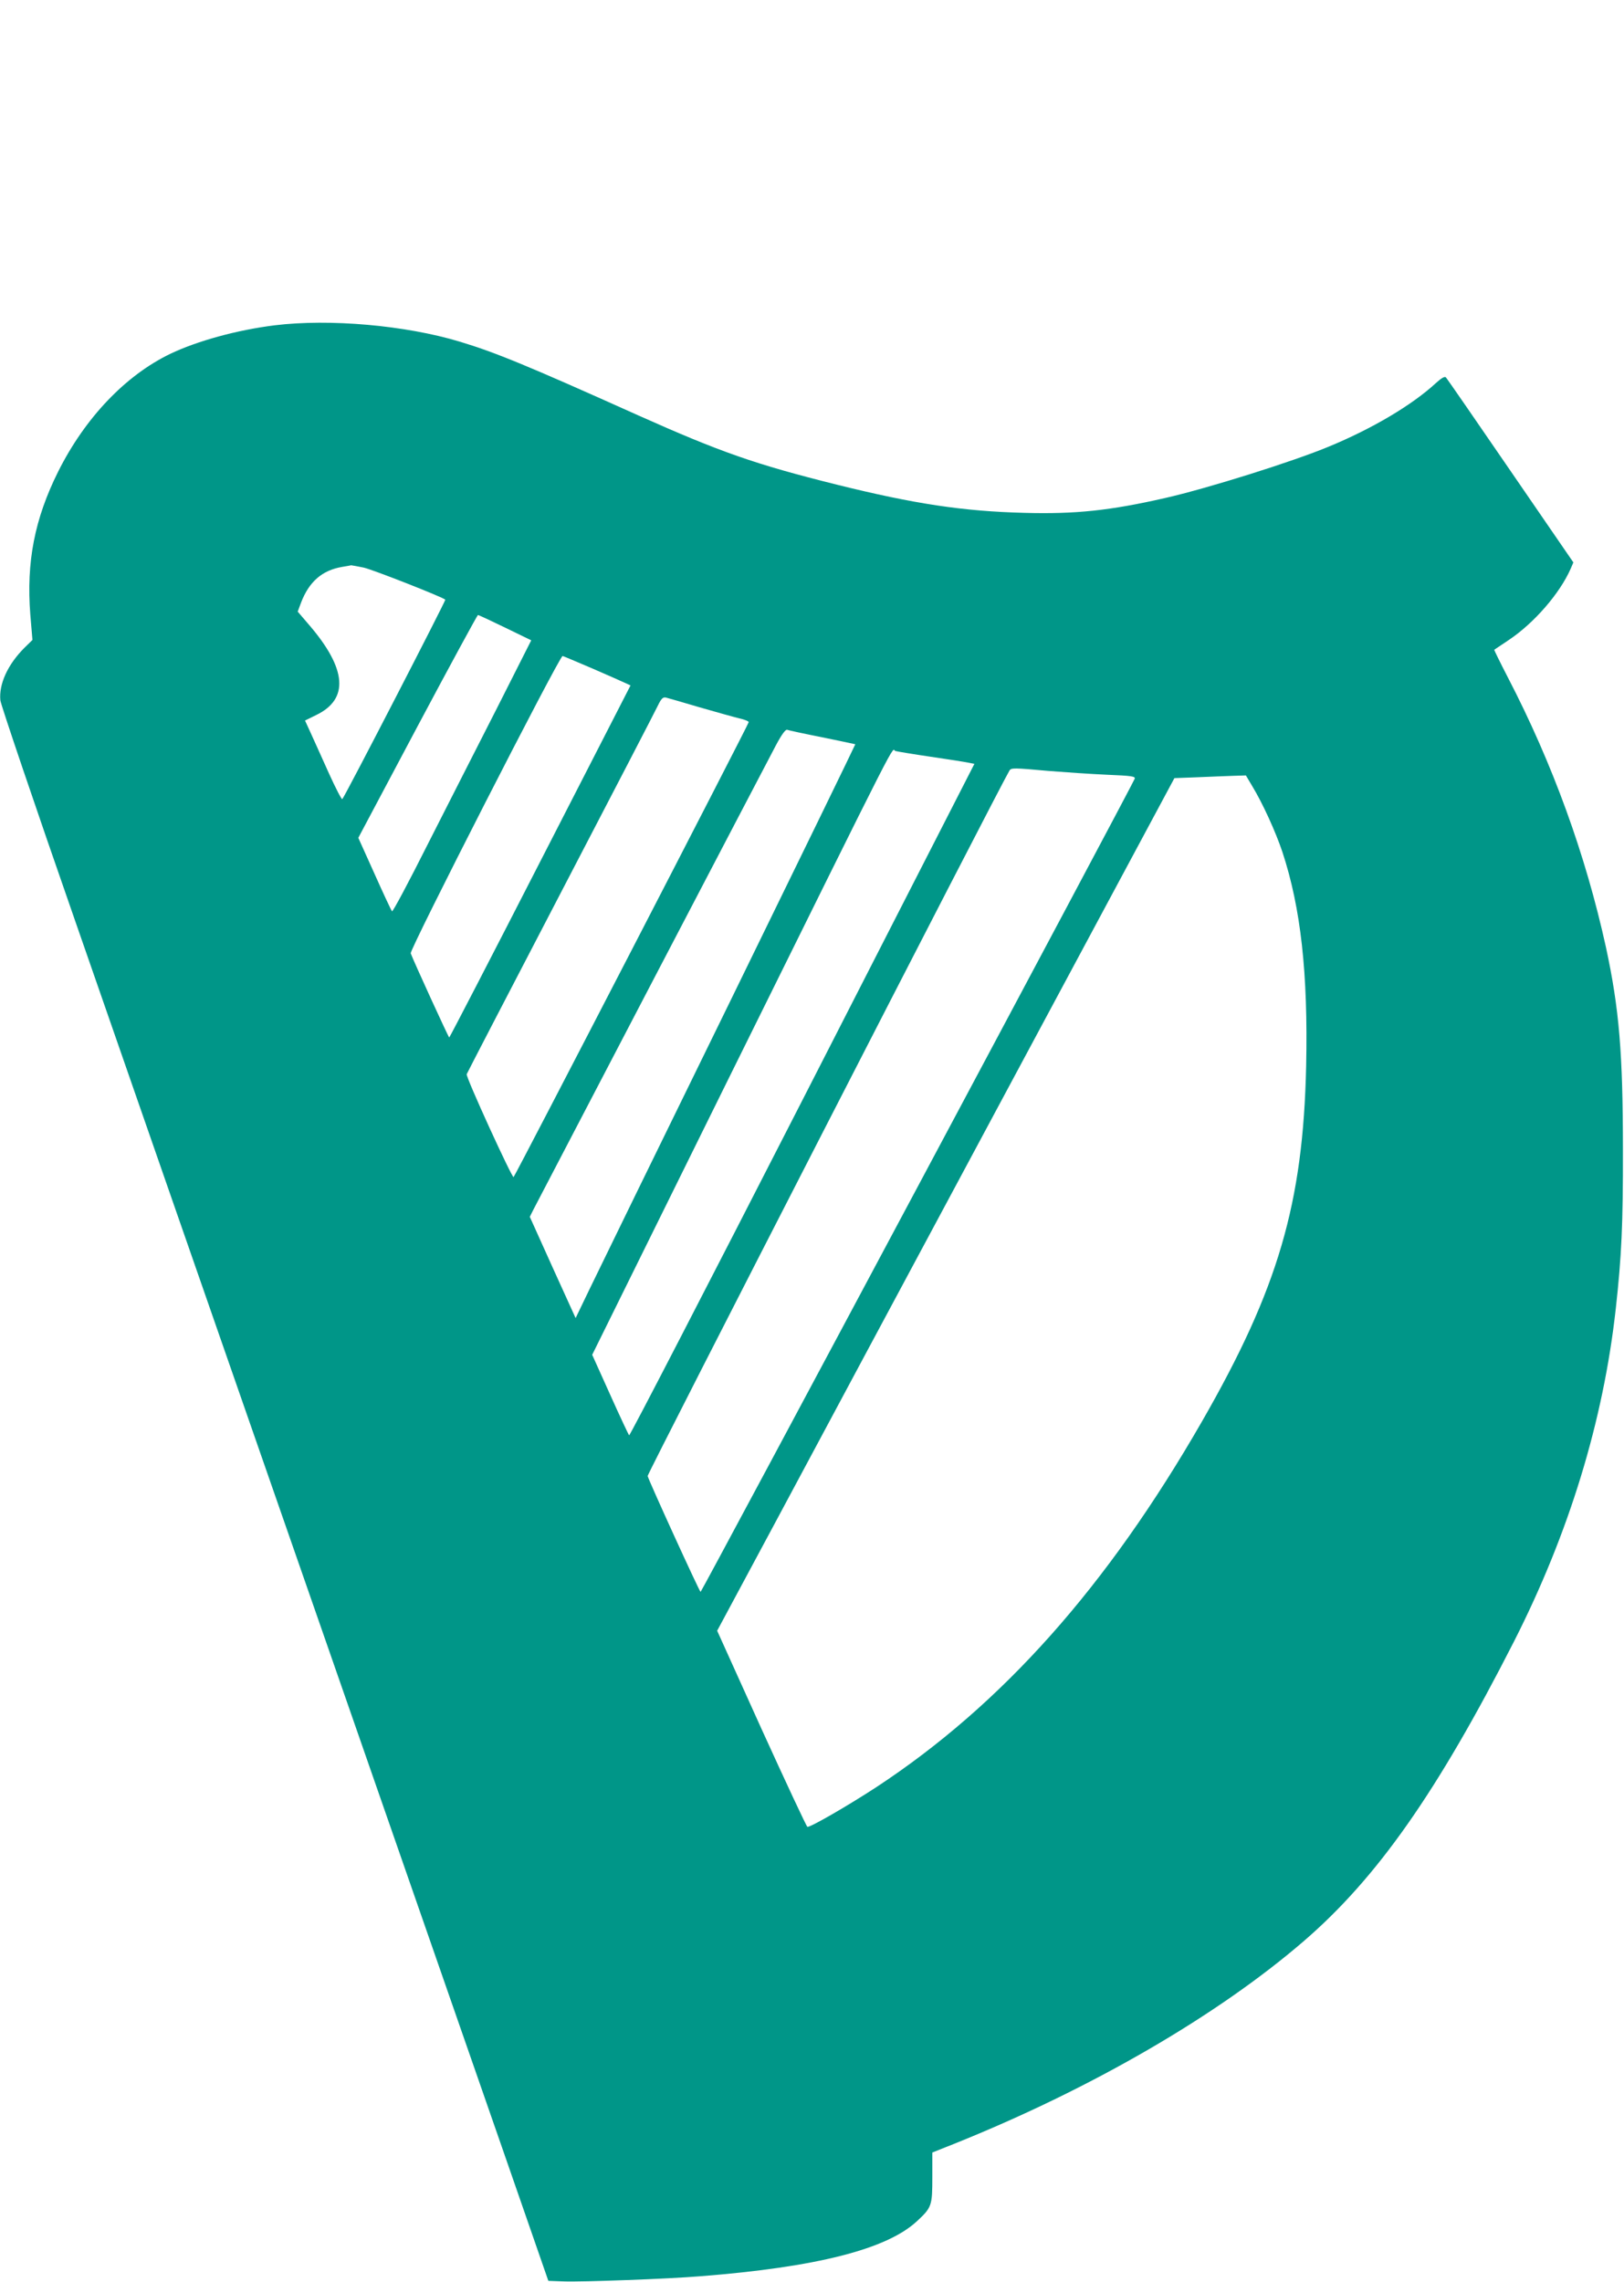
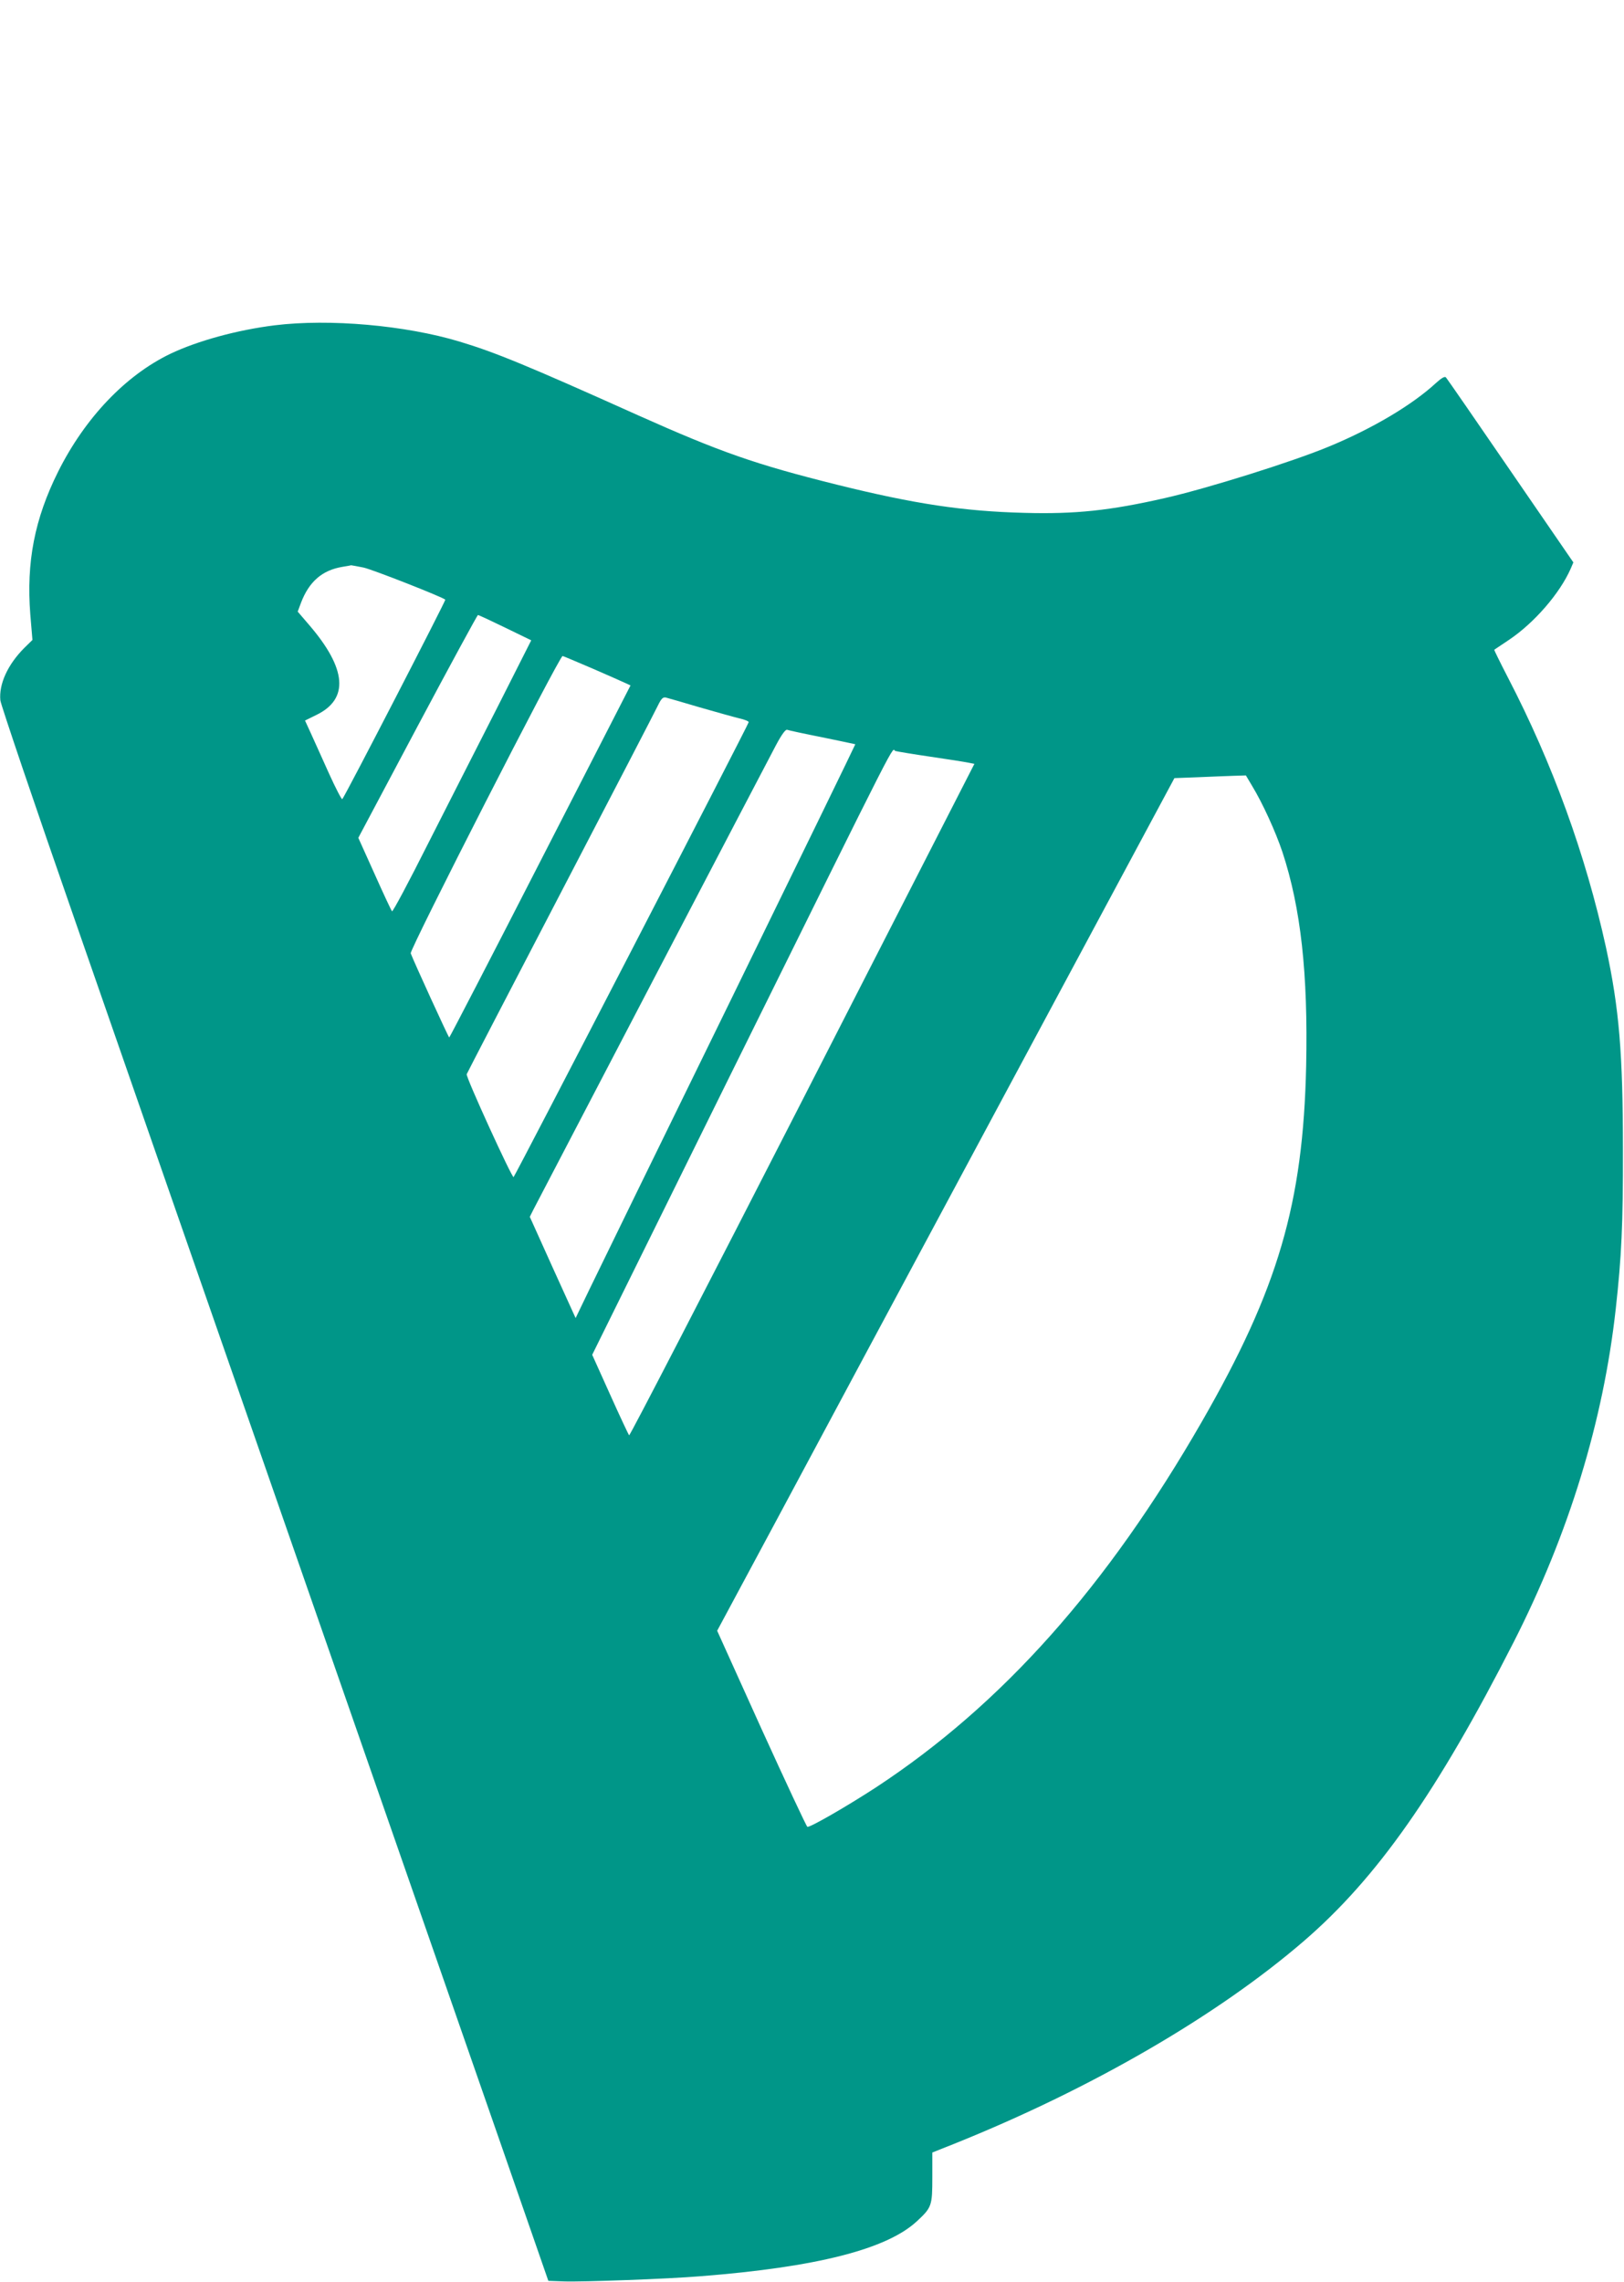
<svg xmlns="http://www.w3.org/2000/svg" version="1.0" width="911pt" height="1280pt" viewBox="0 0 911 1280" preserveAspectRatio="xMidYMid meet">
  <g transform="translate(0,1280) scale(0.1,-0.1)" fill="#009688" stroke="none">
-     <path d="M1540 10975 c-209 -26 -432 -87 -585 -160 -251 -121 -478 -359 -629 -661 -132 -265 -179 -507 -156 -801 l12 -143 -45 -44 c-94 -94 -144 -204 -135 -295 3 -25 192 -584 421 -1241 228 -657 803 -2309 1277 -3670 474 -1361 977 -2808 1119 -3215 l257 -740 85 -3 c99 -4 590 14 769 29 650 51 1043 151 1213 308 84 78 87 87 87 248 l0 138 123 49 c767 308 1475 718 1962 1138 410 354 748 836 1177 1678 309 608 502 1237 572 1870 32 289 41 473 40 890 0 542 -21 792 -95 1135 -114 520 -299 1030 -550 1514 -44 85 -78 155 -77 156 2 1 39 26 82 55 142 95 286 261 347 400 l15 35 -353 514 c-194 283 -357 519 -362 524 -7 7 -25 -4 -54 -30 -135 -125 -358 -257 -602 -358 -204 -85 -682 -235 -920 -289 -307 -70 -503 -91 -789 -83 -344 9 -616 50 -1051 158 -458 114 -654 183 -1115 389 -623 280 -803 354 -1003 414 -302 91 -728 129 -1037 91z m500 -1359 c53 -12 442 -165 458 -180 4 -4 -562 -1102 -578 -1119 -3 -4 -37 61 -75 145 -38 84 -83 185 -101 224 l-33 72 65 32 c182 89 169 258 -40 502 l-66 77 19 51 c45 117 118 181 231 200 25 4 47 8 50 9 3 0 34 -6 70 -13z m794 -337 l146 -71 -193 -382 c-107 -209 -281 -553 -388 -763 -106 -211 -196 -380 -200 -375 -4 4 -48 98 -98 210 l-91 202 332 625 c183 344 336 625 339 625 4 0 73 -32 153 -71z m489 -229 c89 -39 174 -76 188 -83 l26 -12 -506 -987 c-278 -543 -508 -987 -511 -988 -4 0 -198 424 -216 472 -7 21 834 1668 852 1668 3 0 78 -32 167 -70z m602 -218 c94 -27 194 -55 223 -62 28 -6 52 -16 52 -21 0 -11 -1307 -2540 -1319 -2552 -8 -8 -268 560 -263 577 2 6 239 463 527 1016 288 553 534 1027 546 1053 19 39 28 47 44 44 11 -3 97 -27 190 -55z m687 -168 c101 -21 184 -38 186 -39 1 -1 -316 -652 -704 -1446 -389 -794 -742 -1518 -786 -1609 l-79 -164 -129 284 -128 284 20 40 c42 82 1312 2514 1360 2604 33 62 55 92 64 88 7 -3 95 -22 196 -42z m608 -109 c96 -14 191 -29 210 -33 l36 -7 -965 -1887 c-531 -1038 -968 -1884 -972 -1880 -3 4 -52 107 -107 230 l-100 222 757 1533 c1011 2044 918 1860 944 1854 12 -3 101 -18 197 -32z m665 -80 c88 -7 233 -17 323 -21 143 -6 162 -9 157 -23 -12 -34 -2429 -4561 -2435 -4561 -6 0 -289 620 -297 650 -3 11 1979 3875 2030 3958 10 15 24 15 222 -3z m1139 -84 c58 -95 132 -257 170 -371 103 -313 144 -680 133 -1200 -17 -771 -157 -1250 -585 -1995 -533 -927 -1121 -1587 -1827 -2051 -161 -105 -372 -227 -386 -222 -5 2 -121 250 -258 551 l-248 549 328 611 c180 337 757 1413 1282 2392 l955 1780 133 5 c74 3 164 7 201 8 l67 2 35 -59z" />
+     <path d="M1540 10975 c-209 -26 -432 -87 -585 -160 -251 -121 -478 -359 -629 -661 -132 -265 -179 -507 -156 -801 l12 -143 -45 -44 c-94 -94 -144 -204 -135 -295 3 -25 192 -584 421 -1241 228 -657 803 -2309 1277 -3670 474 -1361 977 -2808 1119 -3215 l257 -740 85 -3 c99 -4 590 14 769 29 650 51 1043 151 1213 308 84 78 87 87 87 248 l0 138 123 49 c767 308 1475 718 1962 1138 410 354 748 836 1177 1678 309 608 502 1237 572 1870 32 289 41 473 40 890 0 542 -21 792 -95 1135 -114 520 -299 1030 -550 1514 -44 85 -78 155 -77 156 2 1 39 26 82 55 142 95 286 261 347 400 l15 35 -353 514 c-194 283 -357 519 -362 524 -7 7 -25 -4 -54 -30 -135 -125 -358 -257 -602 -358 -204 -85 -682 -235 -920 -289 -307 -70 -503 -91 -789 -83 -344 9 -616 50 -1051 158 -458 114 -654 183 -1115 389 -623 280 -803 354 -1003 414 -302 91 -728 129 -1037 91z m500 -1359 c53 -12 442 -165 458 -180 4 -4 -562 -1102 -578 -1119 -3 -4 -37 61 -75 145 -38 84 -83 185 -101 224 l-33 72 65 32 c182 89 169 258 -40 502 l-66 77 19 51 c45 117 118 181 231 200 25 4 47 8 50 9 3 0 34 -6 70 -13z m794 -337 l146 -71 -193 -382 c-107 -209 -281 -553 -388 -763 -106 -211 -196 -380 -200 -375 -4 4 -48 98 -98 210 l-91 202 332 625 c183 344 336 625 339 625 4 0 73 -32 153 -71z m489 -229 c89 -39 174 -76 188 -83 l26 -12 -506 -987 c-278 -543 -508 -987 -511 -988 -4 0 -198 424 -216 472 -7 21 834 1668 852 1668 3 0 78 -32 167 -70z m602 -218 c94 -27 194 -55 223 -62 28 -6 52 -16 52 -21 0 -11 -1307 -2540 -1319 -2552 -8 -8 -268 560 -263 577 2 6 239 463 527 1016 288 553 534 1027 546 1053 19 39 28 47 44 44 11 -3 97 -27 190 -55z m687 -168 c101 -21 184 -38 186 -39 1 -1 -316 -652 -704 -1446 -389 -794 -742 -1518 -786 -1609 l-79 -164 -129 284 -128 284 20 40 c42 82 1312 2514 1360 2604 33 62 55 92 64 88 7 -3 95 -22 196 -42z m608 -109 c96 -14 191 -29 210 -33 l36 -7 -965 -1887 c-531 -1038 -968 -1884 -972 -1880 -3 4 -52 107 -107 230 l-100 222 757 1533 c1011 2044 918 1860 944 1854 12 -3 101 -18 197 -32z m665 -80 z m1139 -84 c58 -95 132 -257 170 -371 103 -313 144 -680 133 -1200 -17 -771 -157 -1250 -585 -1995 -533 -927 -1121 -1587 -1827 -2051 -161 -105 -372 -227 -386 -222 -5 2 -121 250 -258 551 l-248 549 328 611 c180 337 757 1413 1282 2392 l955 1780 133 5 c74 3 164 7 201 8 l67 2 35 -59z" />
  </g>
</svg>